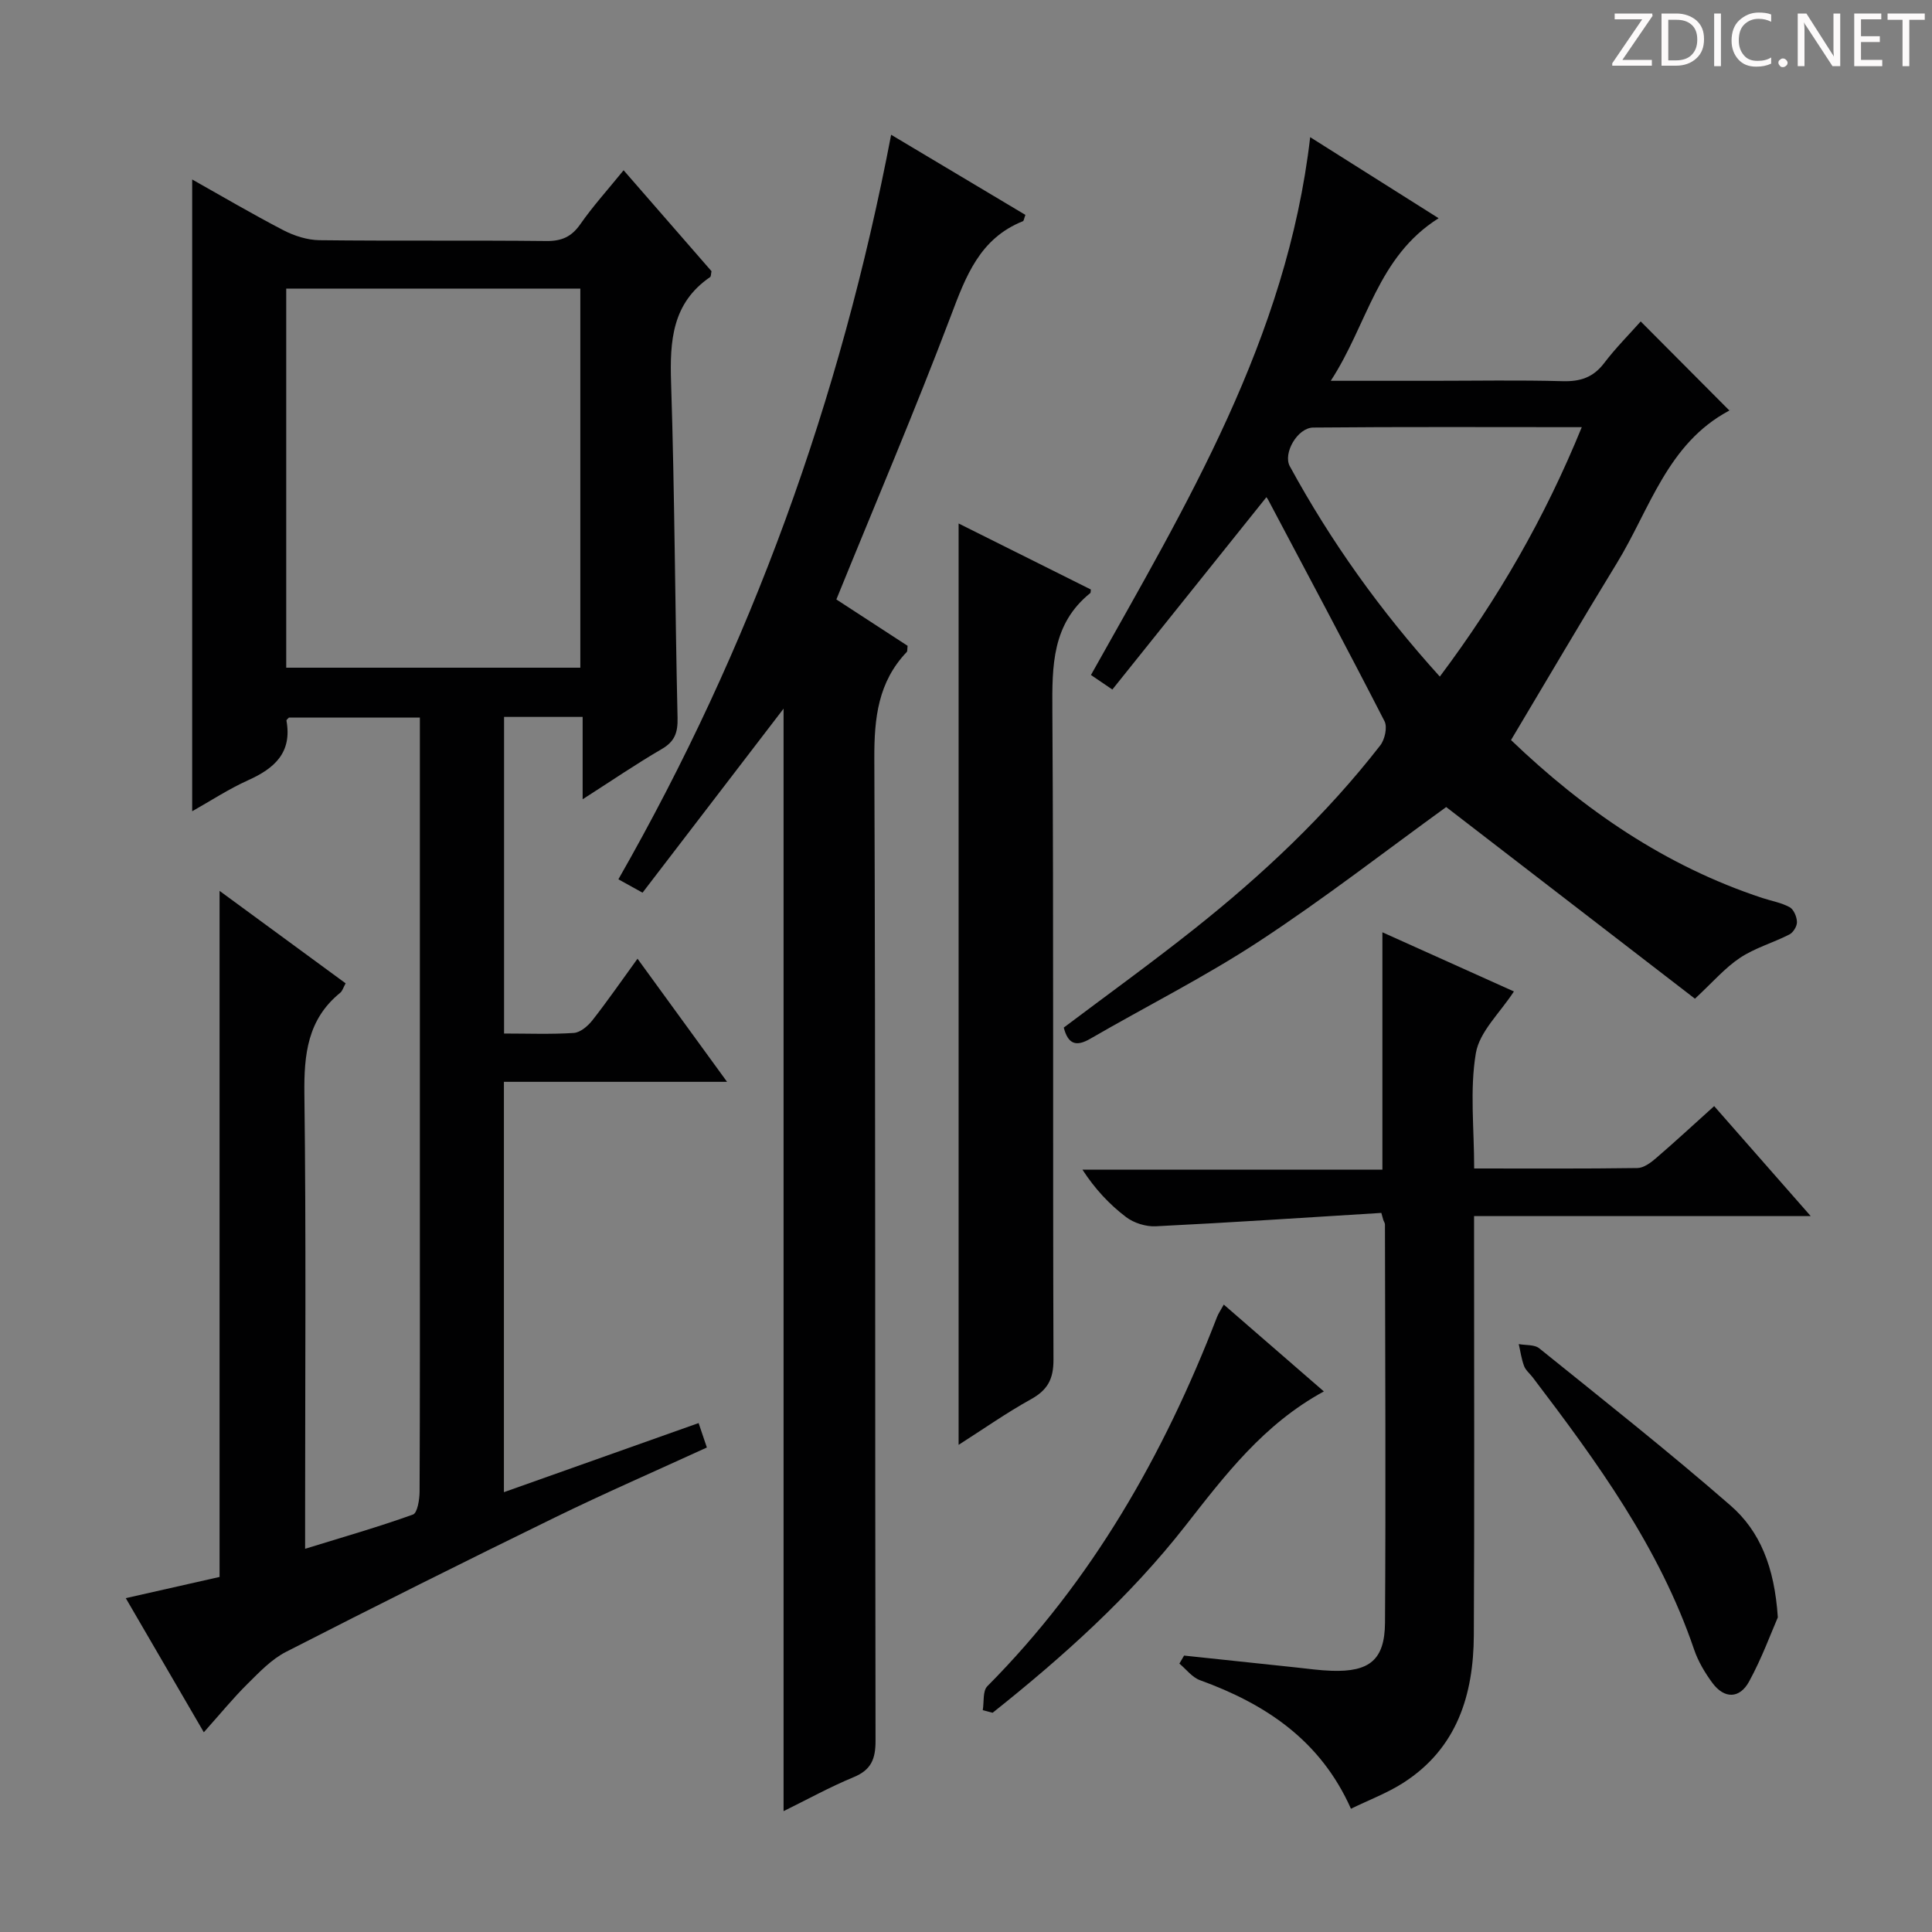
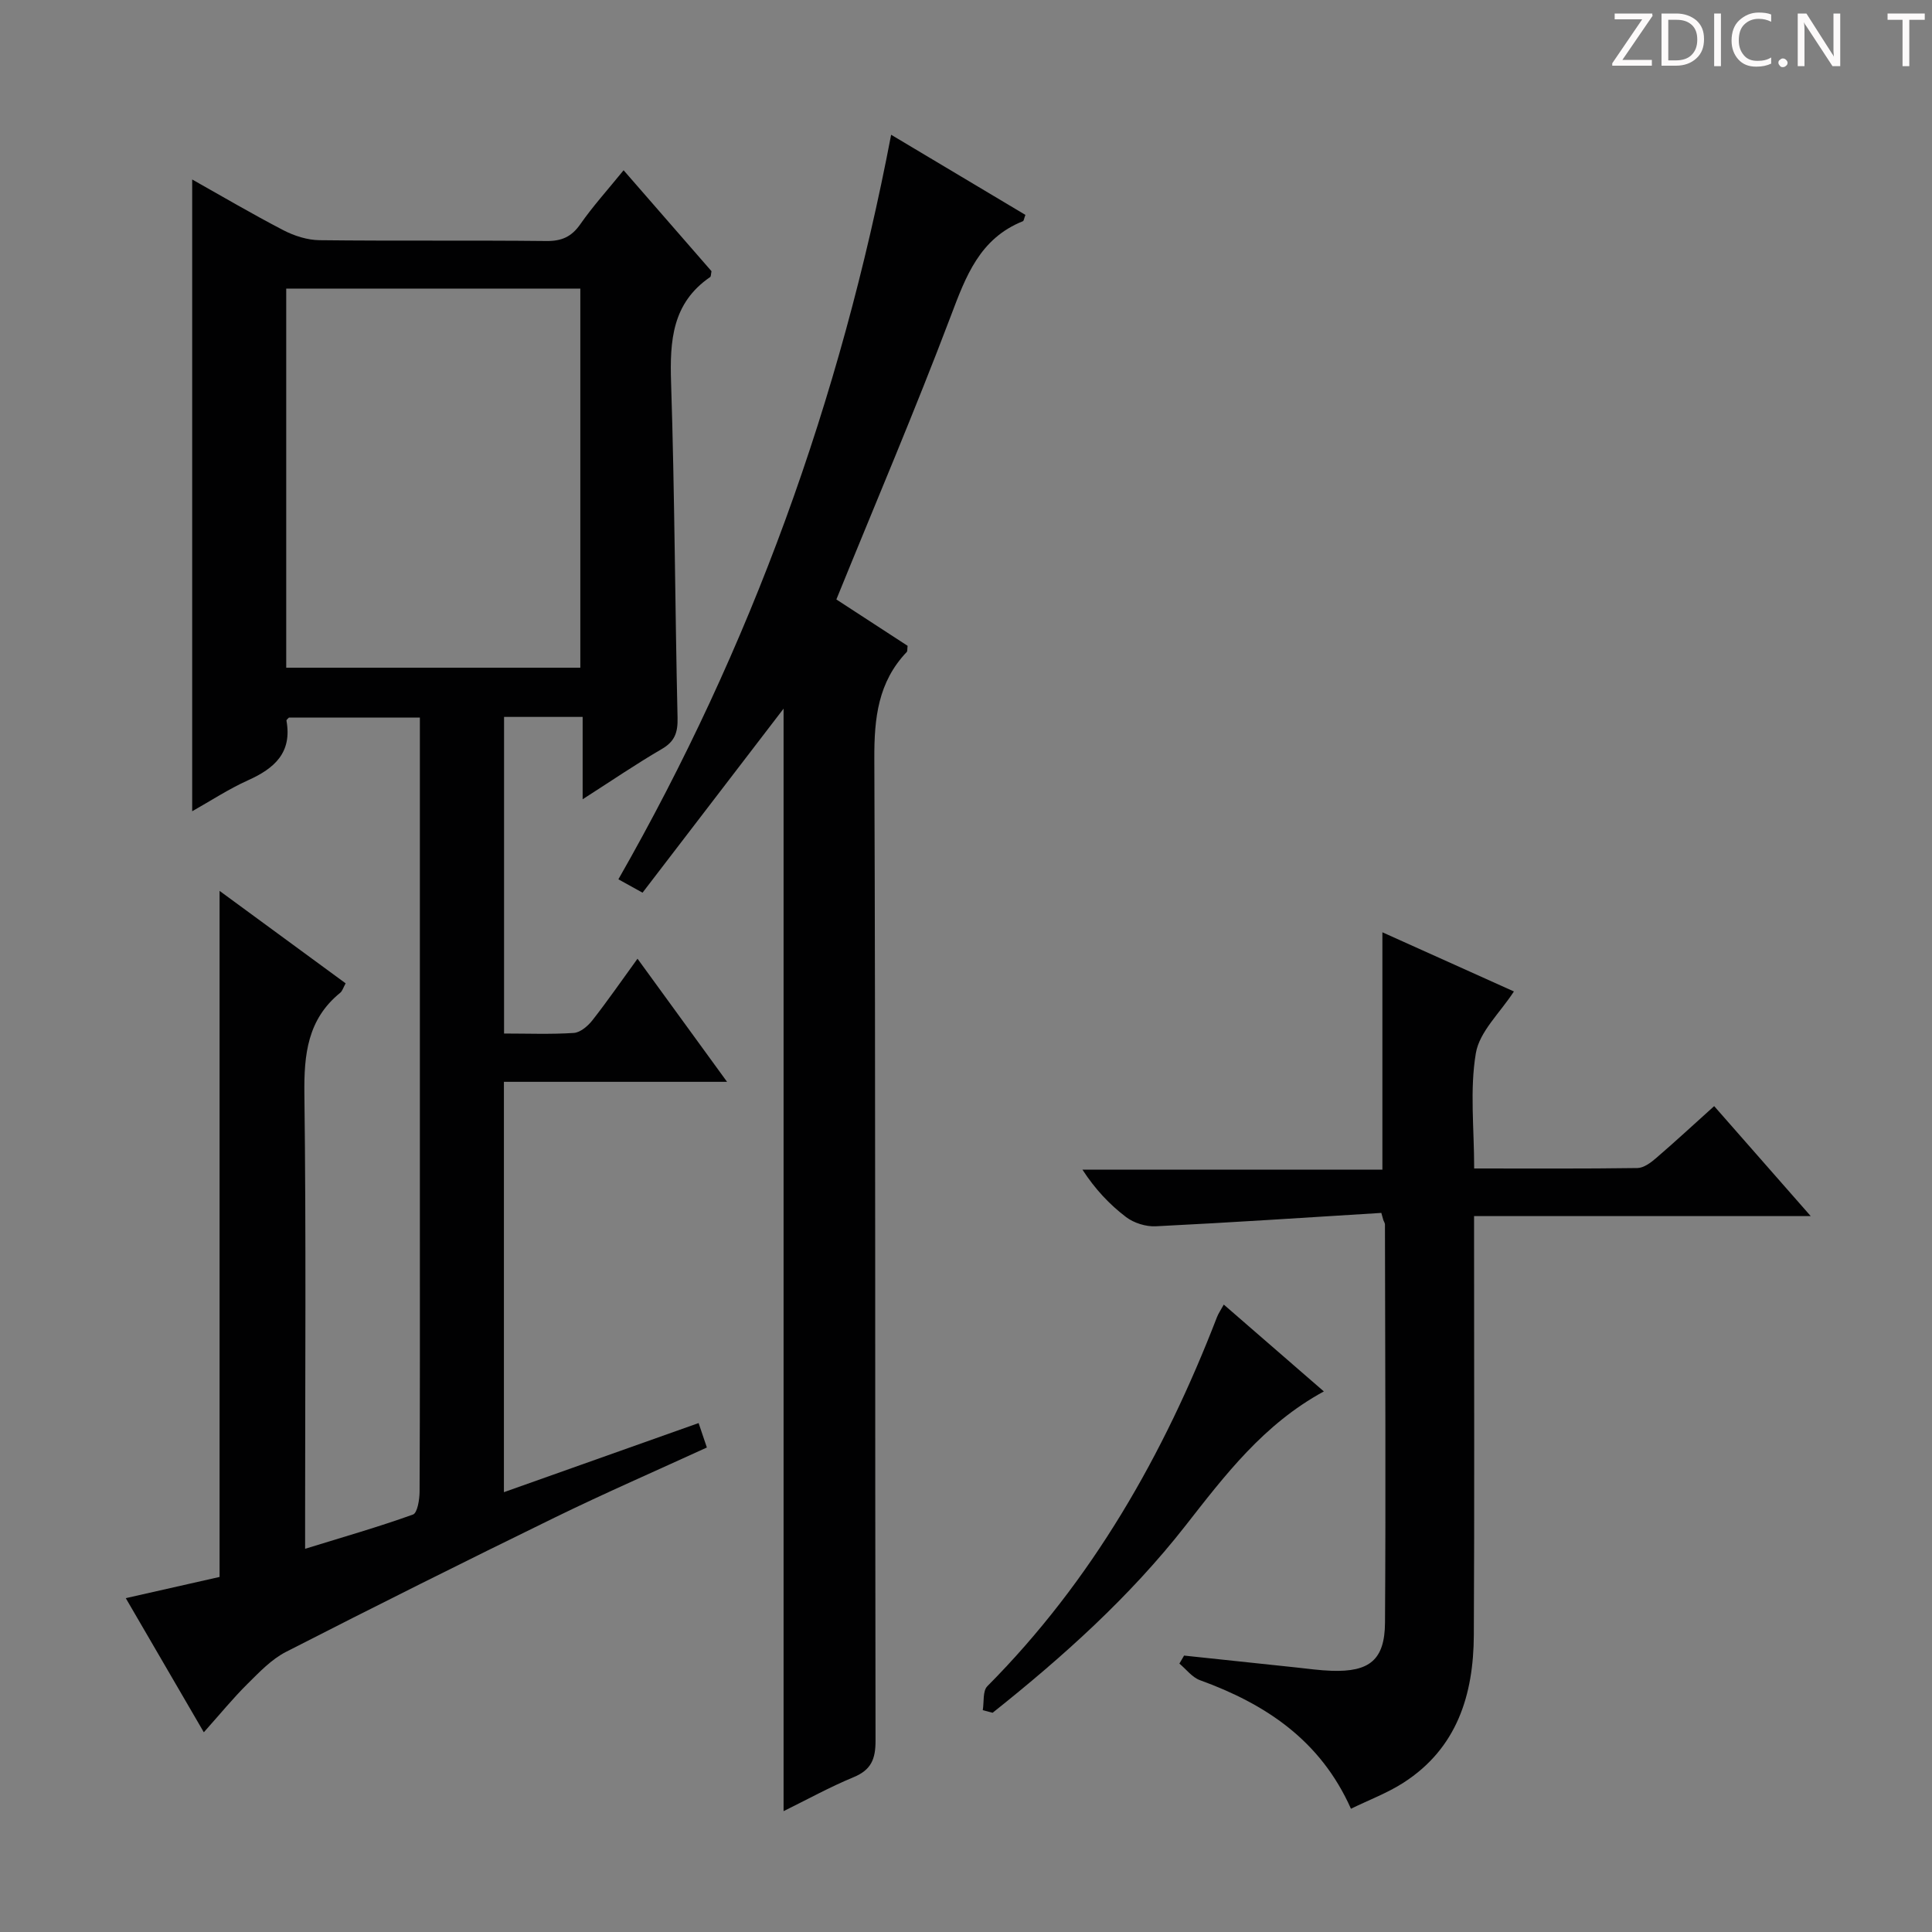
<svg xmlns="http://www.w3.org/2000/svg" enable-background="new 0 0 400 400" viewBox="0 0 400 400">
  <rect x="0" y="0" width="400" height="400" fill="#808080" stroke="none" />
  <g fill="#fcfafa">
    <path d="m342.2 3.2-6.3 9.2h6.1v1.2h-8.2v-.5l6.2-9.1h-5.7v-1.2h7.8v.4z" />
    <path d="m344 13.7v-10.9h3.1c1.6 0 3 .5 4.1 1.4 1.1 1 1.6 2.2 1.6 3.9s-.5 3-1.6 4-2.5 1.5-4.2 1.5h-3zm1.4-9.6v8.4h1.6c1.4 0 2.5-.4 3.2-1.1.8-.8 1.2-1.8 1.2-3.2s-.4-2.4-1.2-3.1-1.8-1-3.1-1z" />
    <path d="m356.3 2.8v10.9h-1.4v-10.9z" />
    <path d="m366.6 13.2c-.8.4-1.8.6-3 .6-1.6 0-2.8-.5-3.7-1.5s-1.4-2.3-1.4-3.9c0-1.7.5-3.2 1.6-4.2s2.4-1.6 4-1.6c1 0 1.9.1 2.6.4v1.5c-.8-.4-1.6-.6-2.6-.6-1.2 0-2.2.4-3 1.2s-1.1 1.9-1.1 3.3c0 1.3.4 2.3 1.1 3.1s1.6 1.1 2.8 1.1c1.1 0 2-.2 2.8-.7v1.3z" />
    <path d="m368.2 13c0-.3.1-.5.3-.6.2-.2.4-.3.6-.3.3 0 .5.1.7.3s.3.4.3.6-.1.5-.3.6c-.2.2-.4.3-.7.3s-.5-.1-.6-.3c-.2-.2-.3-.4-.3-.6z" />
    <path d="m381.1 13.7h-1.7l-5.5-8.4c-.2-.2-.3-.5-.4-.7 0 .2.1.8.1 1.5v7.6h-1.4v-10.9h1.8l5.3 8.3c.3.4.4.6.4.8 0-.3-.1-.8-.1-1.6v-7.5h1.4v10.9z" />
-     <path d="m389.7 13.7h-5.8v-10.9h5.6v1.2h-4.2v3.5h3.9v1.2h-3.9v3.7h4.4z" />
    <path d="m398.4 4.1h-3.1v9.6h-1.4v-9.6h-3.1v-1.3h7.7v1.3z" />
  </g>
  <path d="m63.17 320.66c7.93-2.45 15.21-4.53 22.33-7.09.92-.33 1.36-3.09 1.37-4.73.09-18.83.06-37.65.06-56.48 0-32.66 0-65.31 0-97.97 0-1.81 0-3.63 0-5.83-9.22 0-18.12 0-27.1 0-.14.17-.56.45-.52.65 1.19 6.6-2.46 9.87-7.94 12.33-4.04 1.82-7.79 4.29-11.58 6.42 0-43.71 0-87.11 0-130.8 6.17 3.47 12.44 7.16 18.89 10.51 2.26 1.17 4.96 2.03 7.47 2.06 15.66.18 31.32 0 46.98.17 3.19.03 5.22-.89 7.04-3.51 2.56-3.67 5.58-7.01 8.94-11.14 6.22 7.14 12.26 14.08 18.2 20.9-.13.6-.09 1.07-.28 1.21-7.87 5.39-8.37 13.19-8.09 21.85.75 23.12.81 46.26 1.34 69.39.07 3.03-.54 4.89-3.25 6.47-5.28 3.07-10.34 6.53-16.4 10.41 0-6.18 0-11.52 0-17.05-5.82 0-10.9 0-16.27 0v65.55c4.89 0 9.68.19 14.44-.12 1.34-.09 2.89-1.41 3.82-2.58 3.08-3.92 5.91-8.02 9.37-12.79 6.16 8.46 12.03 16.55 18.54 25.49-15.94 0-30.94 0-46.2 0v84.96c13.46-4.78 26.71-9.48 40.31-14.31.59 1.73 1.09 3.23 1.71 5.06-10.69 4.9-21.17 9.46-31.43 14.47-18.66 9.11-37.24 18.39-55.72 27.85-3.01 1.54-5.52 4.21-7.98 6.64-2.94 2.91-5.57 6.14-9.02 10-5.7-9.81-10.73-18.45-16.16-27.77 6.84-1.55 13.07-2.96 19.42-4.39 0-47.07 0-94.13 0-142.04 8.79 6.44 17.36 12.73 26.1 19.14-.49.88-.67 1.59-1.13 1.96-6.76 5.49-7.51 12.76-7.41 20.96.37 29.32.15 58.64.15 87.97zm56.98-182.42c0-26.4 0-52.42 0-78.49-20.52 0-40.61 0-60.89 0v78.49z" fill="#010102" />
-   <path d="m312.84 153.22c15.02 14.4 31.93 26.08 52.07 32.71 1.89.62 3.93.96 5.64 1.91.84.47 1.47 2 1.49 3.07.02.87-.78 2.17-1.58 2.57-3.35 1.71-7.11 2.77-10.21 4.83-3.12 2.07-5.65 5.05-9.33 8.46-17.19-13.25-34.52-26.6-51.5-39.68-12.55 9.08-25.28 18.98-38.72 27.79-11.23 7.37-23.32 13.43-34.97 20.18-2.91 1.69-4.59 1.16-5.49-2.31 8.93-6.72 18.07-13.32 26.88-20.31 14.25-11.3 27.46-23.72 38.65-38.12.94-1.21 1.51-3.77.88-5-7.88-15.36-16.01-30.58-24.09-45.84-.23-.42-.58-.78-.38-.52-10.61 13.24-21.17 26.44-31.88 39.8-2.09-1.42-3.27-2.22-4.43-3.01 19.71-35.19 40.55-69.57 45.39-111.35 8.89 5.61 17.46 11.02 26.59 16.78-12.73 8.02-14.67 21.92-22.33 33.66h21.04c8.99 0 17.99-.17 26.98.08 3.64.1 6.31-.77 8.57-3.73 2.4-3.16 5.24-6 7.58-8.64 6.13 6.16 12.16 12.21 18.34 18.42.25-.42.16-.05-.06.07-12.77 6.81-16.38 20.38-23.21 31.54-7.28 11.89-14.34 23.94-21.92 36.64zm-14.74-13.14c12.05-16.09 21.69-32.78 29.39-51.64-19.08 0-37.34-.09-55.59.08-3.29.03-6.31 5.35-4.86 8.01 8.48 15.55 18.68 29.87 31.06 43.55z" fill="#010102" />
  <path d="m173.16 124.11c4.91 3.2 9.9 6.44 14.75 9.6-.09.69-.01 1.11-.19 1.29-5.92 6.22-6.73 13.66-6.7 21.98.27 67.8.12 135.61.25 203.41.01 3.84-.92 6.06-4.55 7.56-4.86 2.01-9.5 4.57-14.49 7.03 0-76.63 0-152.86 0-228.26-9.41 12.28-19.24 25.1-29.2 38.1-2.1-1.17-3.34-1.85-5-2.77 27.48-48.1 45.97-99.19 56.47-154.15 9.58 5.72 18.72 11.17 27.8 16.59-.29.76-.32 1.23-.52 1.31-8.93 3.57-11.81 11.37-14.93 19.64-7.4 19.55-15.61 38.79-23.69 58.67z" fill="#010102" />
  <path d="m285.99 251.12c-15.57.96-31.14 2-46.71 2.77-2.04.1-4.52-.68-6.14-1.91-3.42-2.6-6.4-5.76-9.03-9.81h62.1c0-16.62 0-32.67 0-49.15 8.96 4.03 18.09 8.14 27.23 12.25-2.88 4.44-7.13 8.32-7.88 12.78-1.28 7.57-.35 15.51-.35 23.87 11.59 0 22.69.07 33.8-.09 1.29-.02 2.73-1.08 3.8-2 3.9-3.35 7.68-6.85 12.09-10.82 6.54 7.45 12.92 14.73 19.99 22.77-23.62 0-46.29 0-69.7 0v5.8c0 26.98.09 53.97-.05 80.95-.06 12.36-3.47 23.42-14.55 30.55-3.31 2.13-7.07 3.54-10.89 5.4-6.33-14.21-17.7-21.69-31.27-26.62-1.62-.59-2.84-2.26-4.25-3.43.32-.55.64-1.11.97-1.66 7.71.82 15.41 1.64 23.12 2.45 2.48.26 4.95.62 7.44.7 7.8.26 10.99-2.24 11.04-9.96.18-27.48.03-54.96-.01-82.44 0-.3-.22-.6-.33-.9-.15-.49-.29-1-.42-1.5z" fill="#010102" />
-   <path d="m198.47 108.38c9.38 4.69 18.42 9.2 27.38 13.67-.06.45-.02.66-.11.73-7.94 6.39-7.92 15.06-7.86 24.28.28 44.82.07 89.64.23 134.46.01 4.05-1.24 6.29-4.7 8.2-5.04 2.79-9.78 6.13-14.94 9.42 0-63.69 0-126.85 0-190.76z" fill="#010102" />
-   <path d="m368.08 334.86c-1.38 3.16-3.3 8.44-5.96 13.3-1.92 3.51-5.08 3.65-7.58.28-1.56-2.11-2.96-4.47-3.8-6.94-7.19-21.13-20.1-38.83-33.4-56.32-.6-.79-1.47-1.48-1.8-2.37-.54-1.44-.75-3.01-1.1-4.53 1.43.27 3.24.07 4.24.87 13.31 10.73 26.74 21.34 39.63 32.57 6.02 5.25 9.08 12.63 9.77 23.14z" fill="#010102" />
  <path d="m203.47 354.07c.29-1.68-.04-3.97.95-4.96 21.7-21.85 36.54-47.93 47.54-76.41.29-.75.77-1.44 1.41-2.6 6.91 6 13.6 11.8 20.72 17.98-12.5 6.8-20.49 17.37-28.67 27.82-11.53 14.73-25.35 27.12-39.91 38.71-.69-.18-1.37-.36-2.04-.54z" fill="#010102" />
</svg>